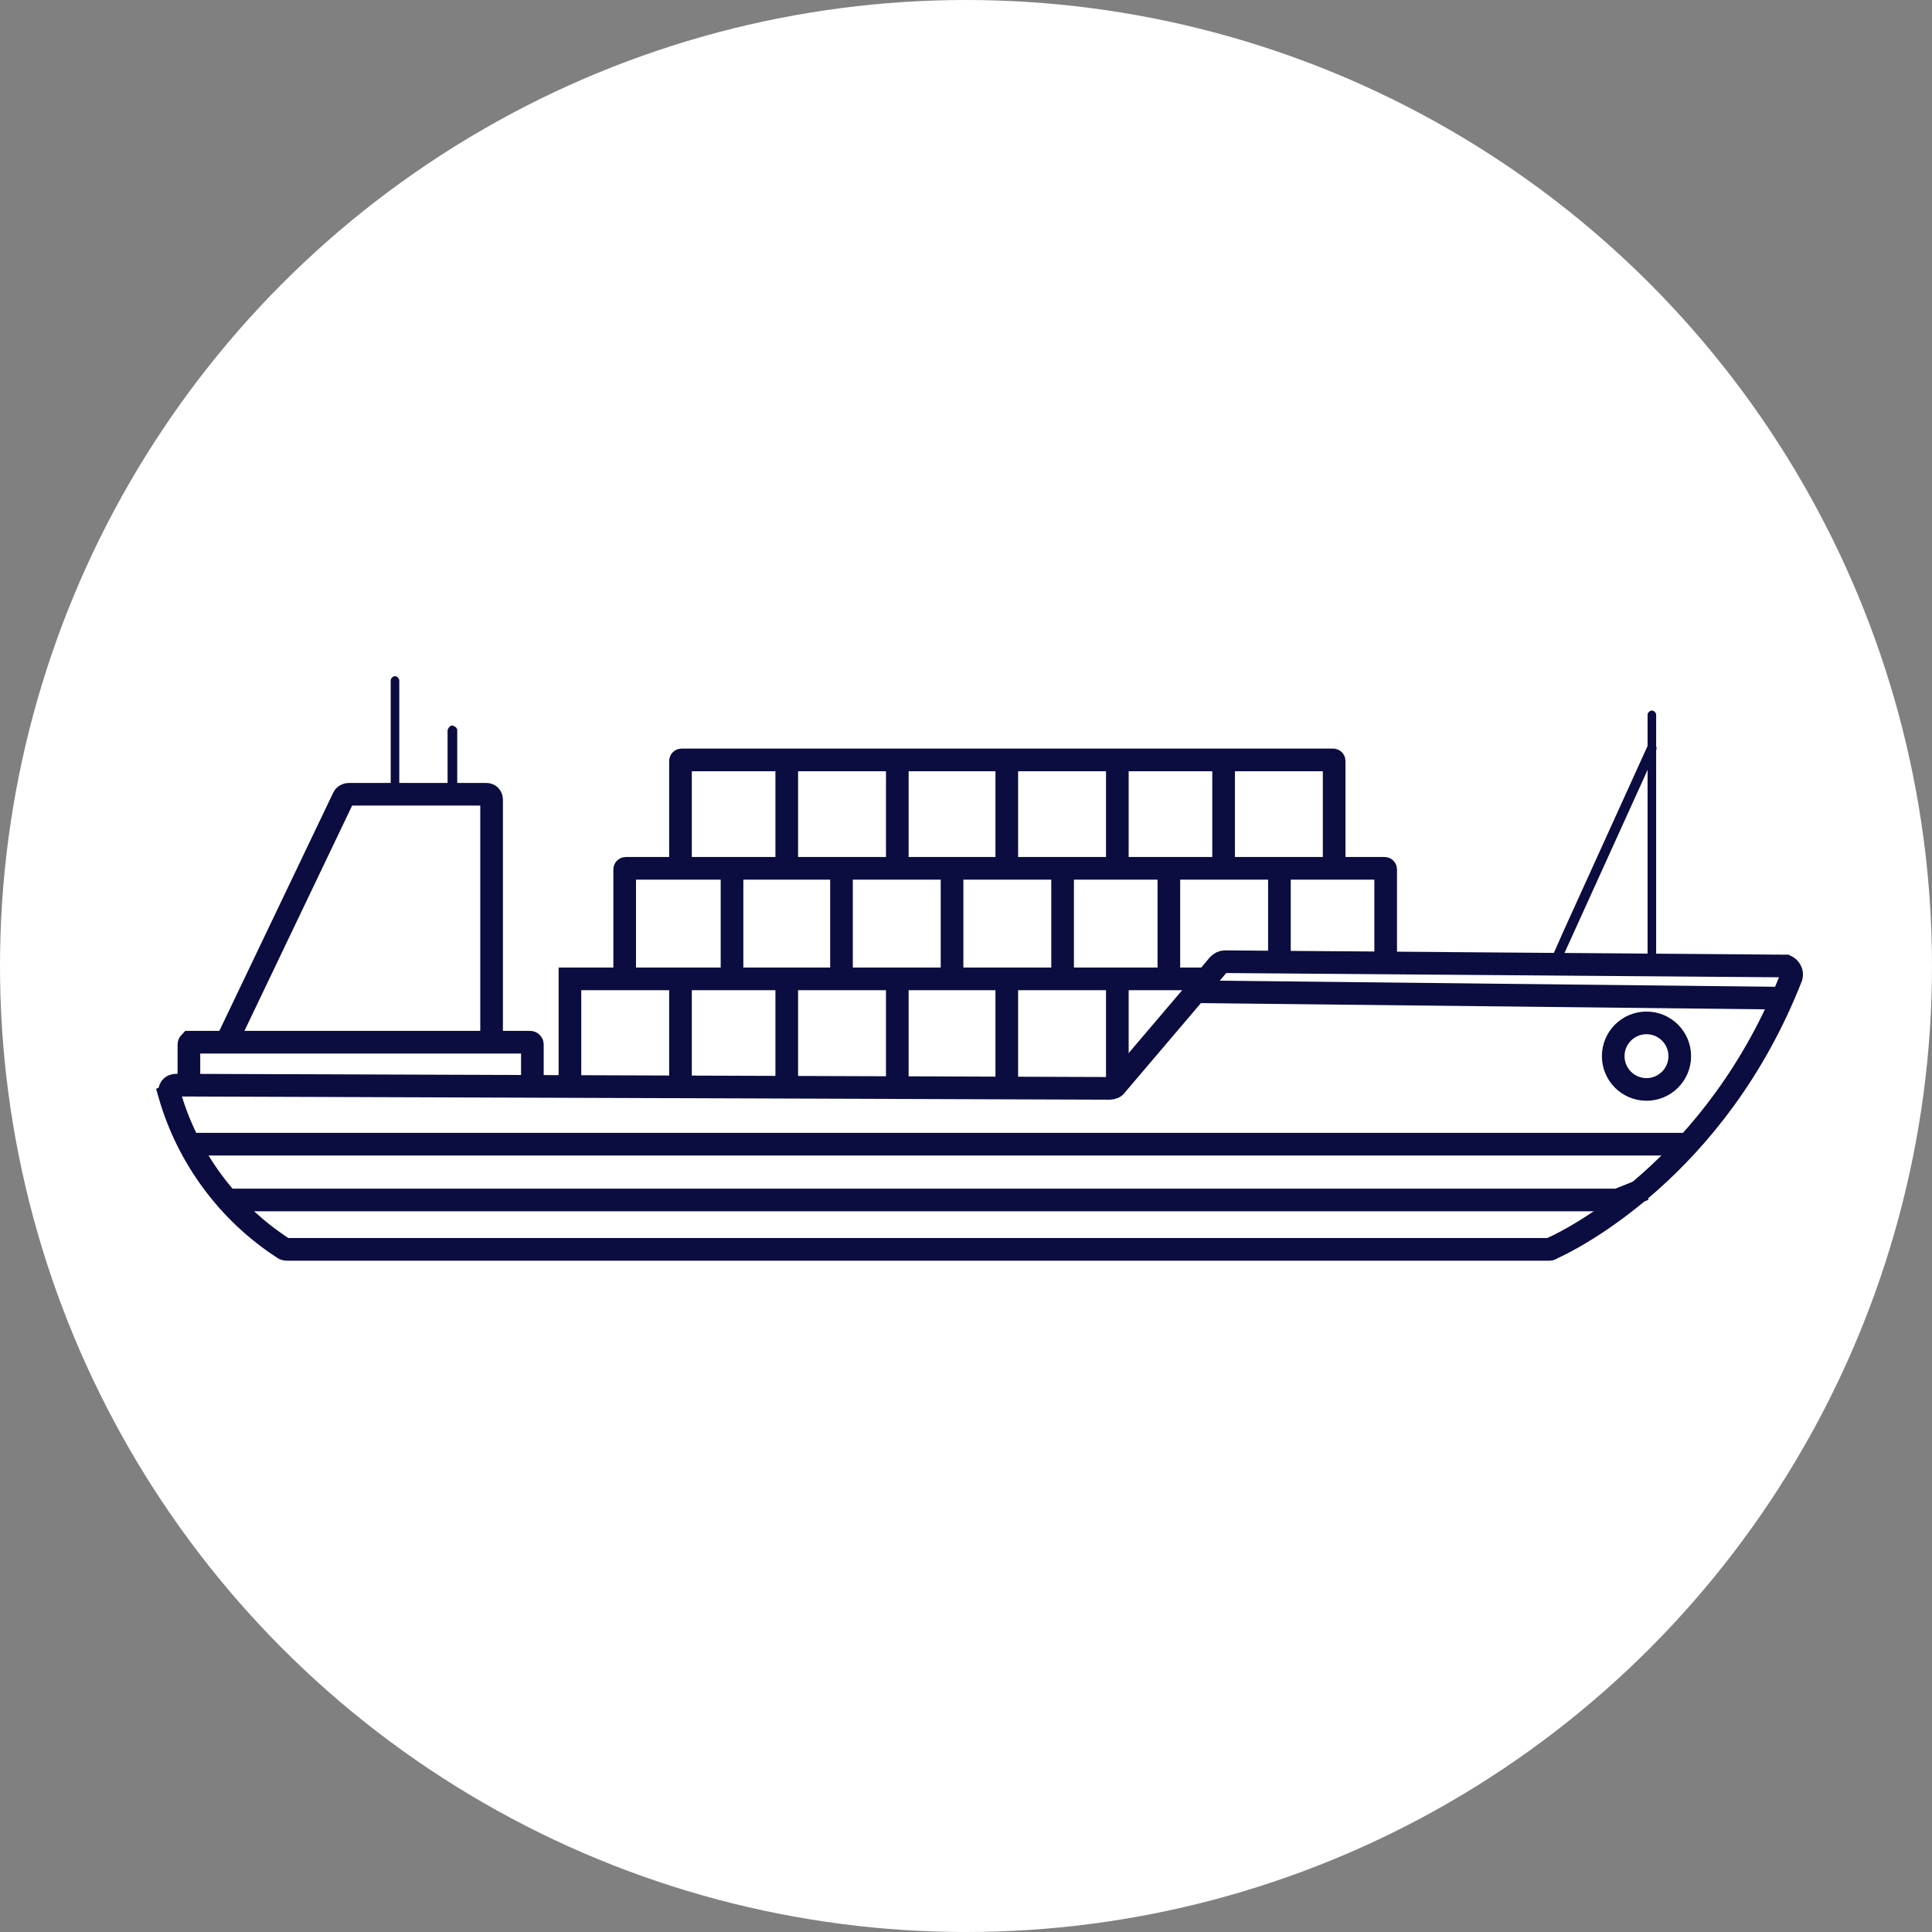
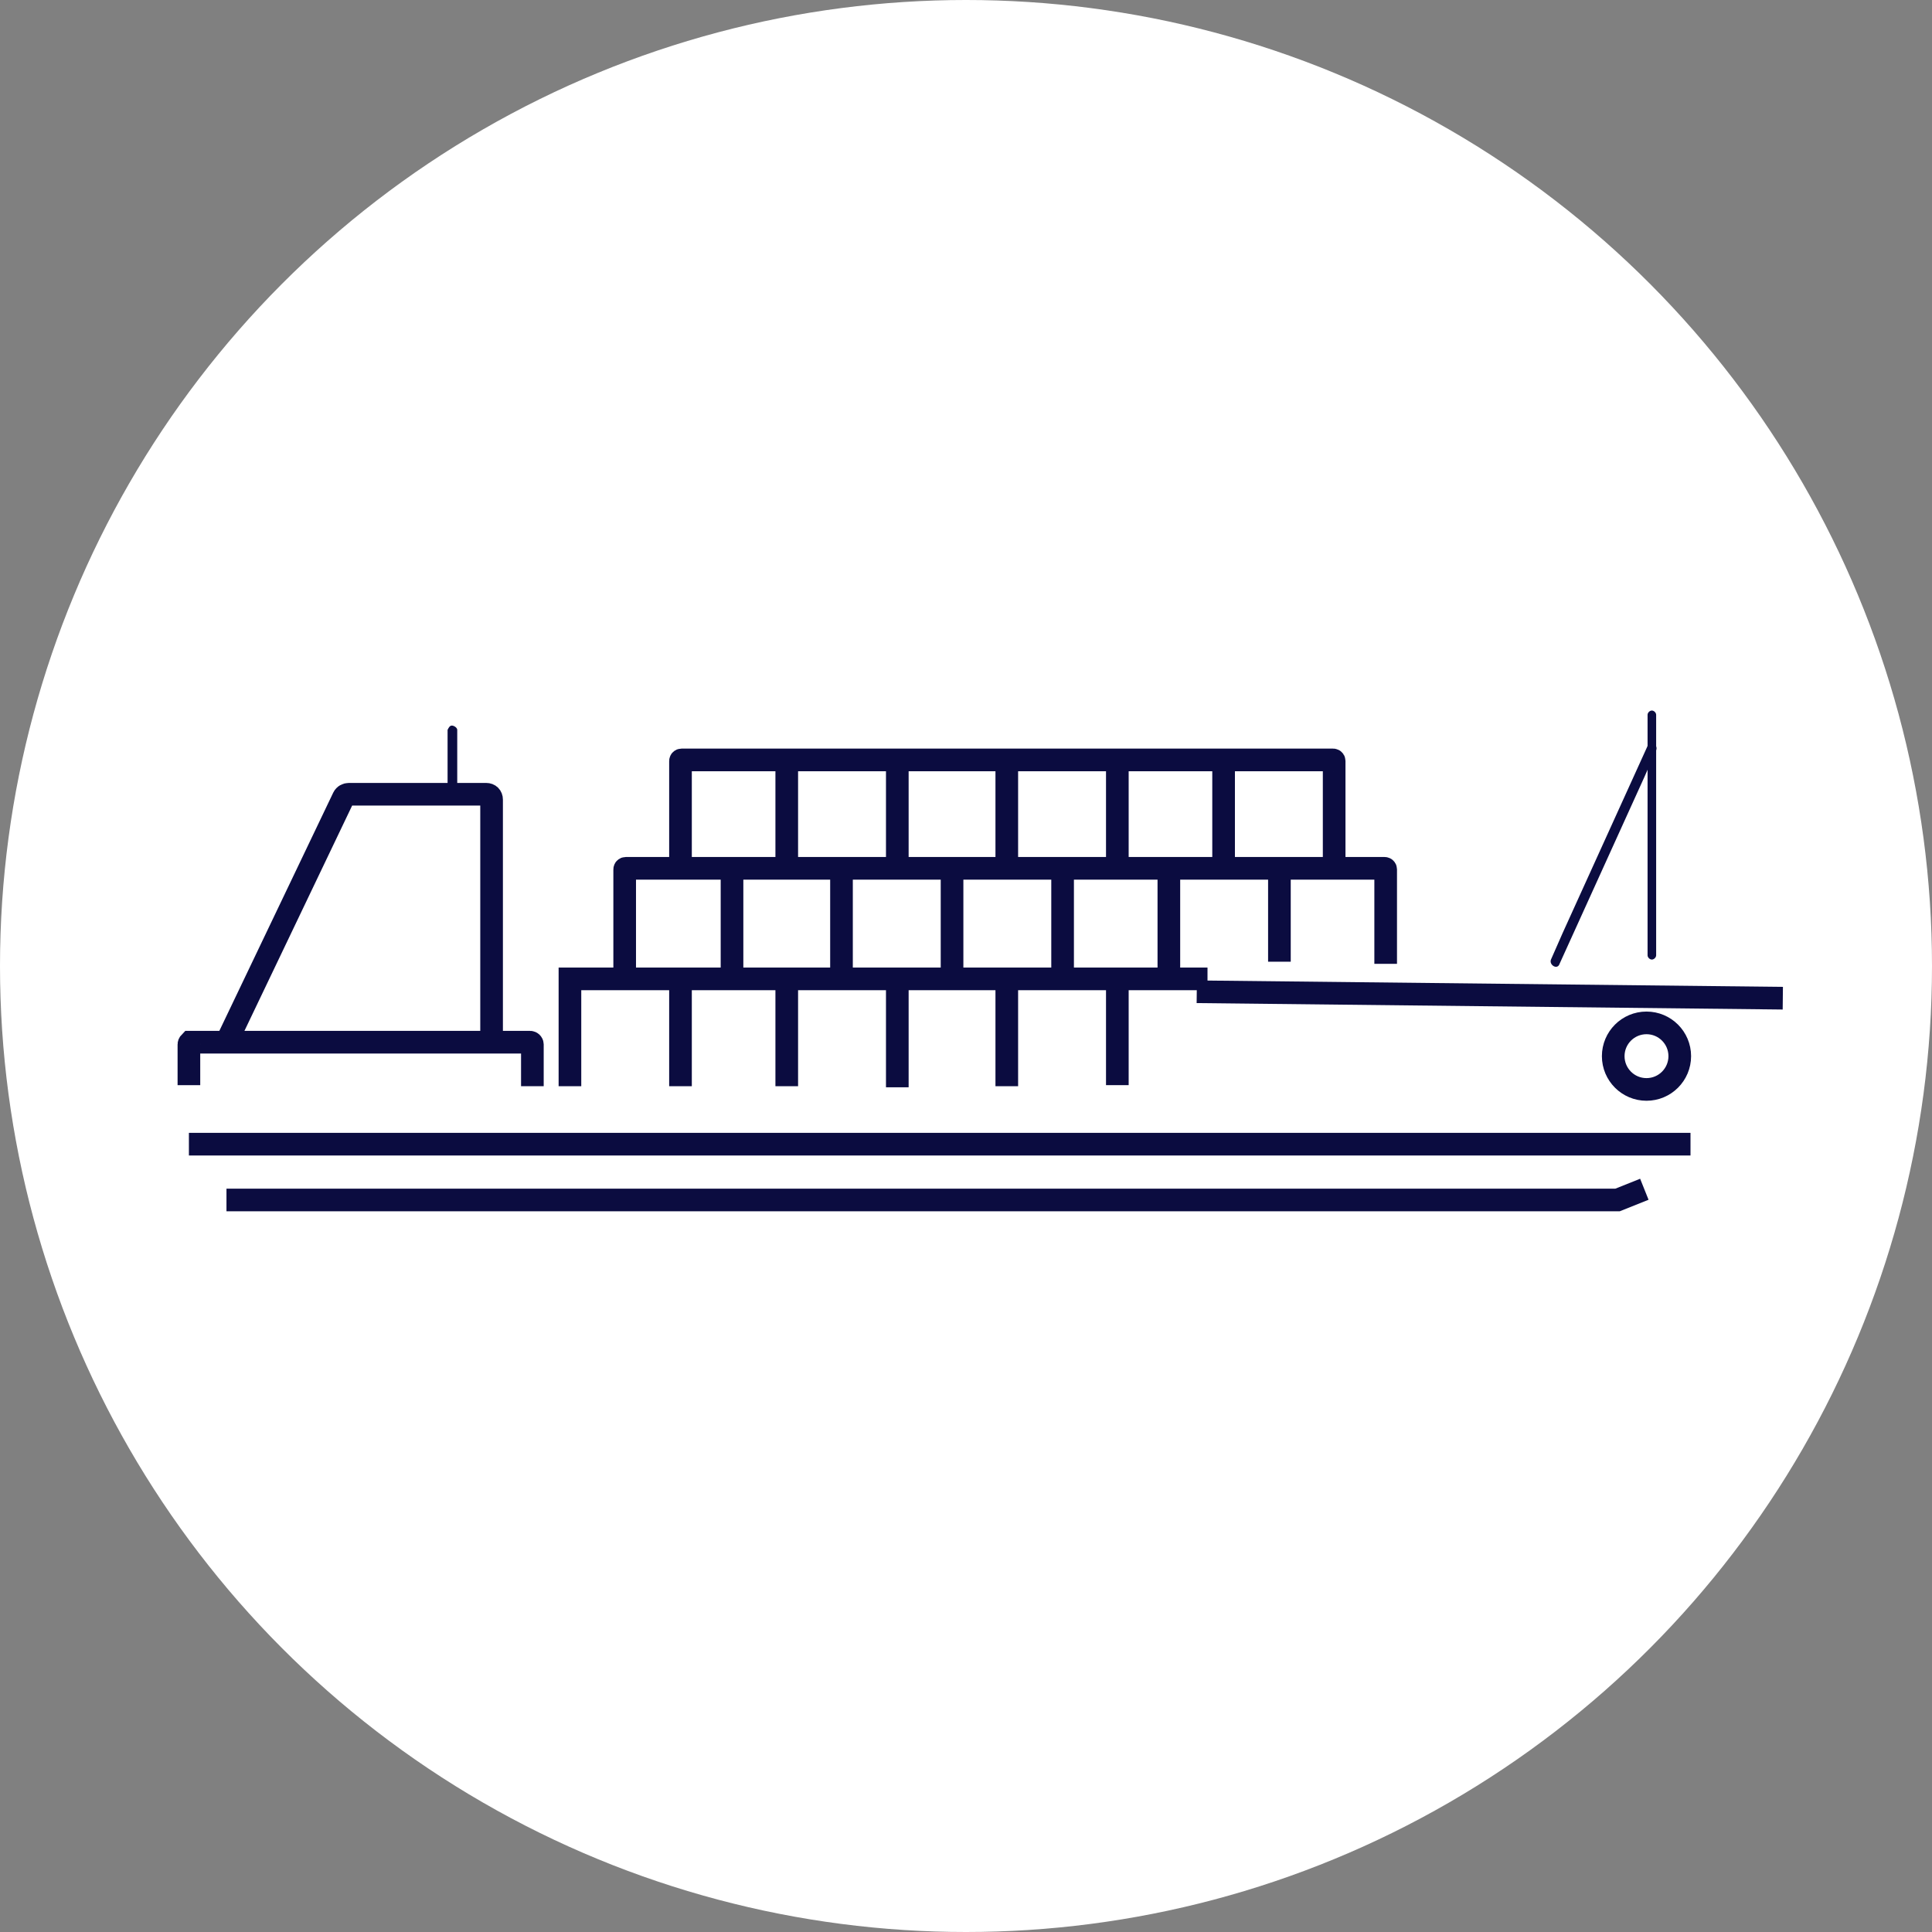
<svg xmlns="http://www.w3.org/2000/svg" id="a" viewBox="0 0 180 180">
  <rect x="0" y="0" width="180" height="180" fill="#808080" stroke="none" />
  <defs>
    <style>.d {
      fill: #fff;
    }

    .e {
      fill: #0b0c40;
    }

    .f {
      fill: none;
      stroke: #0b0c40;
      stroke-miterlimit: 10;
      stroke-width: 2.11px;
    }</style>
  </defs>
  <g id="b">
    <g id="c">
      <circle class="d" cx="90" cy="90" r="90" />
-       <path class="f" d="M15.8,102c1.7,5.9,5.5,11,10.6,14.3,.1,.1,.3,.1,.4,.1h117.5c.1,0,.2,0,.3-.1,1.6-.7,15.3-7.4,22.3-25.3,.1-.4-.1-.8-.5-1h-.2l-52.1-.4c-.2,0-.4,.1-.6,.3l-2.1,2.5-7.4,8.7c-.1,.2-.4,.3-.6,.3l-87-.3c-.4,0-.7,.3-.6,.9q0-.1,0,0Z" />
      <line class="f" x1="111.5" x2="166.1" y1="92.4" y2="93" />
      <line class="f" x1="17.6" x2="157.5" y1="106.6" y2="106.6" />
      <polyline class="f" points="21.1 111.8 150.7 111.8 153.2 110.8" />
      <path class="f" d="M17.6,101.1v-3.8c0-.1,.1-.2,.1-.2h31.7c.1,0,.2,.1,.2,.2h0v3.9" />
      <path class="f" d="M21.1,97.1l10.9-22.8c.1-.2,.3-.3,.5-.3h12.8c.3,0,.5,.2,.5,.5h0v22.6" />
      <path class="f" d="M53.1,101.2v-10h59.4" />
      <path class="f" d="M58.2,91.2v-10.2s0-.1,.1-.1h70.7s.1,0,.1,.1v8.8" />
      <path class="f" d="M63.4,80.9v-10s0-.1,.1-.1h60.7s.1,0,.1,.1v10" />
      <line class="f" x1="63.4" x2="63.4" y1="101.2" y2="91.2" />
      <line class="f" x1="73.3" x2="73.3" y1="101.2" y2="91.2" />
      <line class="f" x1="83.6" x2="83.6" y1="101.3" y2="91.2" />
      <line class="f" x1="93.8" x2="93.8" y1="101.2" y2="91.2" />
      <line class="f" x1="104.1" x2="104.1" y1="101.1" y2="91.2" />
      <line class="f" x1="68.2" x2="68.2" y1="91.2" y2="80.9" />
      <line class="f" x1="78.4" x2="78.4" y1="91.2" y2="80.9" />
      <line class="f" x1="88.7" x2="88.7" y1="91.2" y2="80.9" />
      <line class="f" x1="99" x2="99" y1="91.2" y2="80.9" />
      <line class="f" x1="108.9" x2="108.9" y1="91.2" y2="80.9" />
      <line class="f" x1="119.2" x2="119.2" y1="89.6" y2="80.9" />
      <line class="f" x1="73.3" x2="73.3" y1="80.9" y2="70.8" />
      <line class="f" x1="83.6" x2="83.6" y1="80.9" y2="70.8" />
      <line class="f" x1="93.8" x2="93.8" y1="80.9" y2="70.8" />
      <line class="f" x1="104.1" x2="104.1" y1="80.9" y2="70.8" />
      <line class="f" x1="114" x2="114" y1="80.9" y2="70.8" />
-       <path class="e" d="M37.2,74v-10.6c0-.2-.2-.4-.4-.4s-.4,.2-.4,.4v10.6c0,.2,.2,.4,.4,.4s.4-.2,.4-.4Z" />
      <path class="e" d="M42.6,74v-6c0-.2-.3-.4-.5-.4s-.3,.2-.4,.4v6c0,.2,.3,.4,.5,.4,.2-.1,.4-.2,.4-.4Z" />
      <path class="e" d="M154.3,89v-22.4c0-.2-.2-.4-.4-.4s-.4,.2-.4,.4v22.4c0,.2,.2,.4,.4,.4s.4-.2,.4-.4Z" />
      <path class="e" d="M145.3,89.8l7.9-17.4,1.1-2.5c.2-.5-.5-1-.8-.4l-7.9,17.4-1.1,2.5c-.2,.5,.6,1,.8,.4Z" />
      <circle class="f" cx="153.4" cy="98.4" r="3.1" />
    </g>
  </g>
</svg>